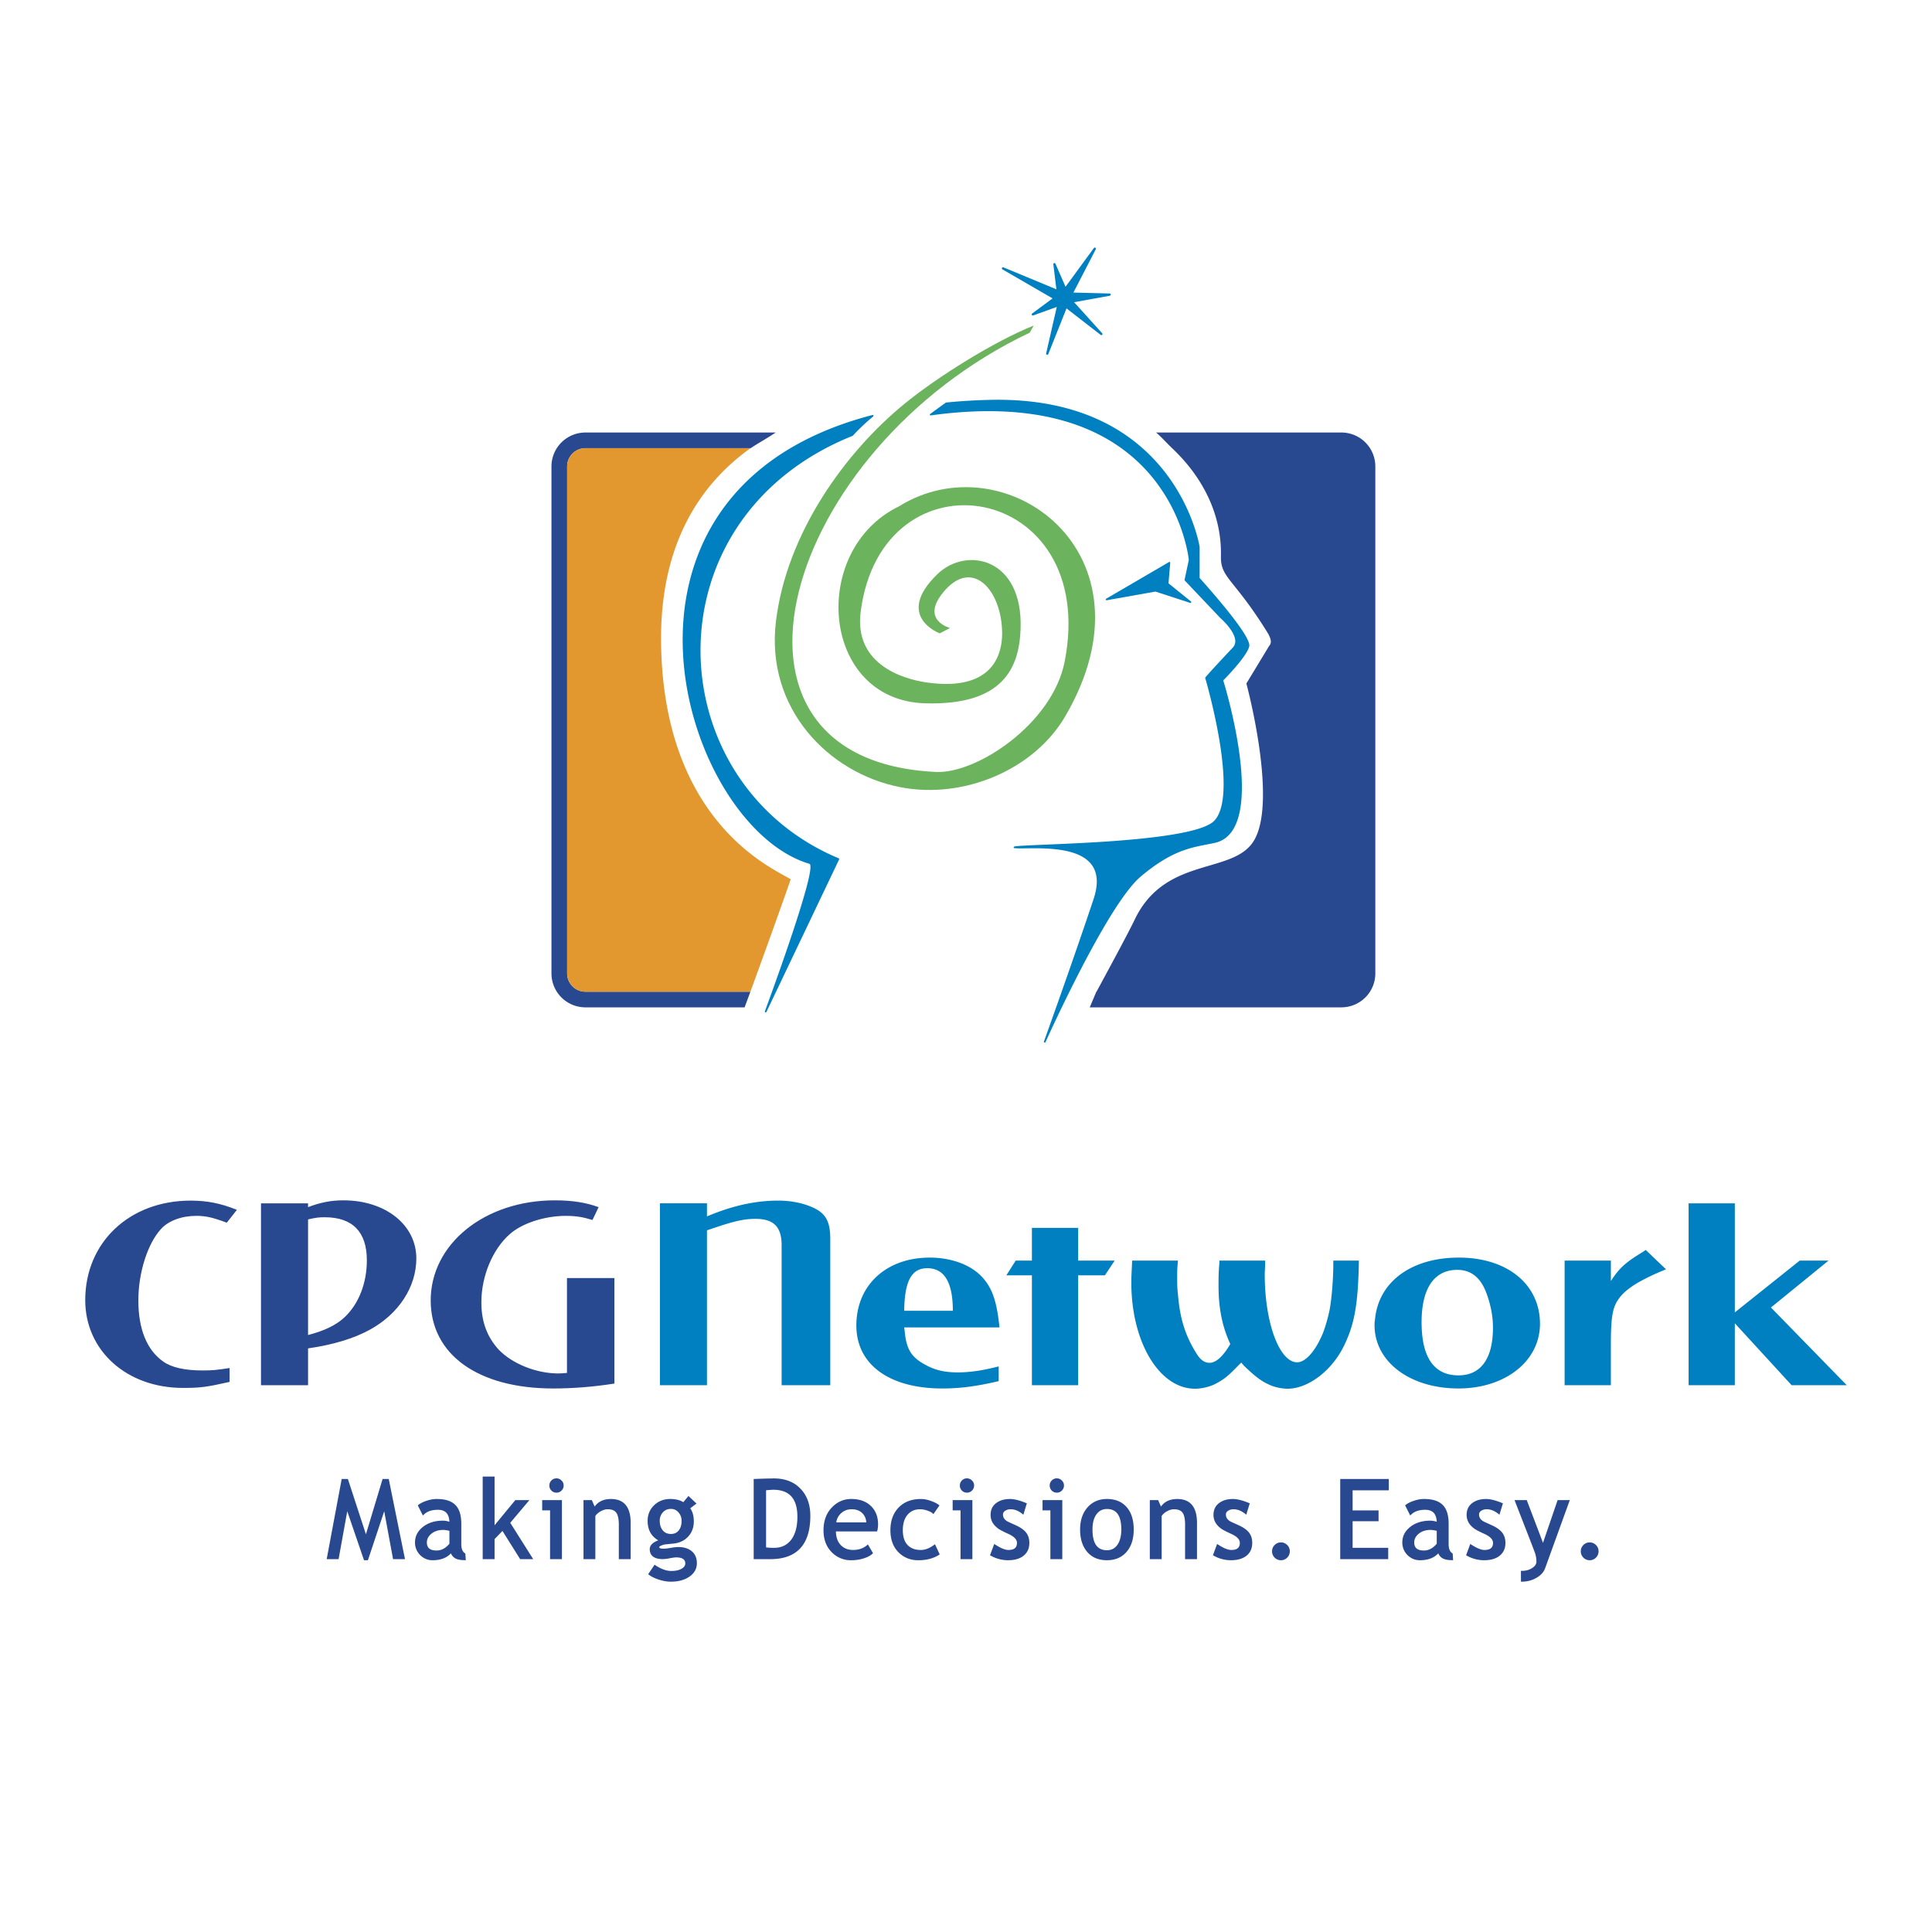
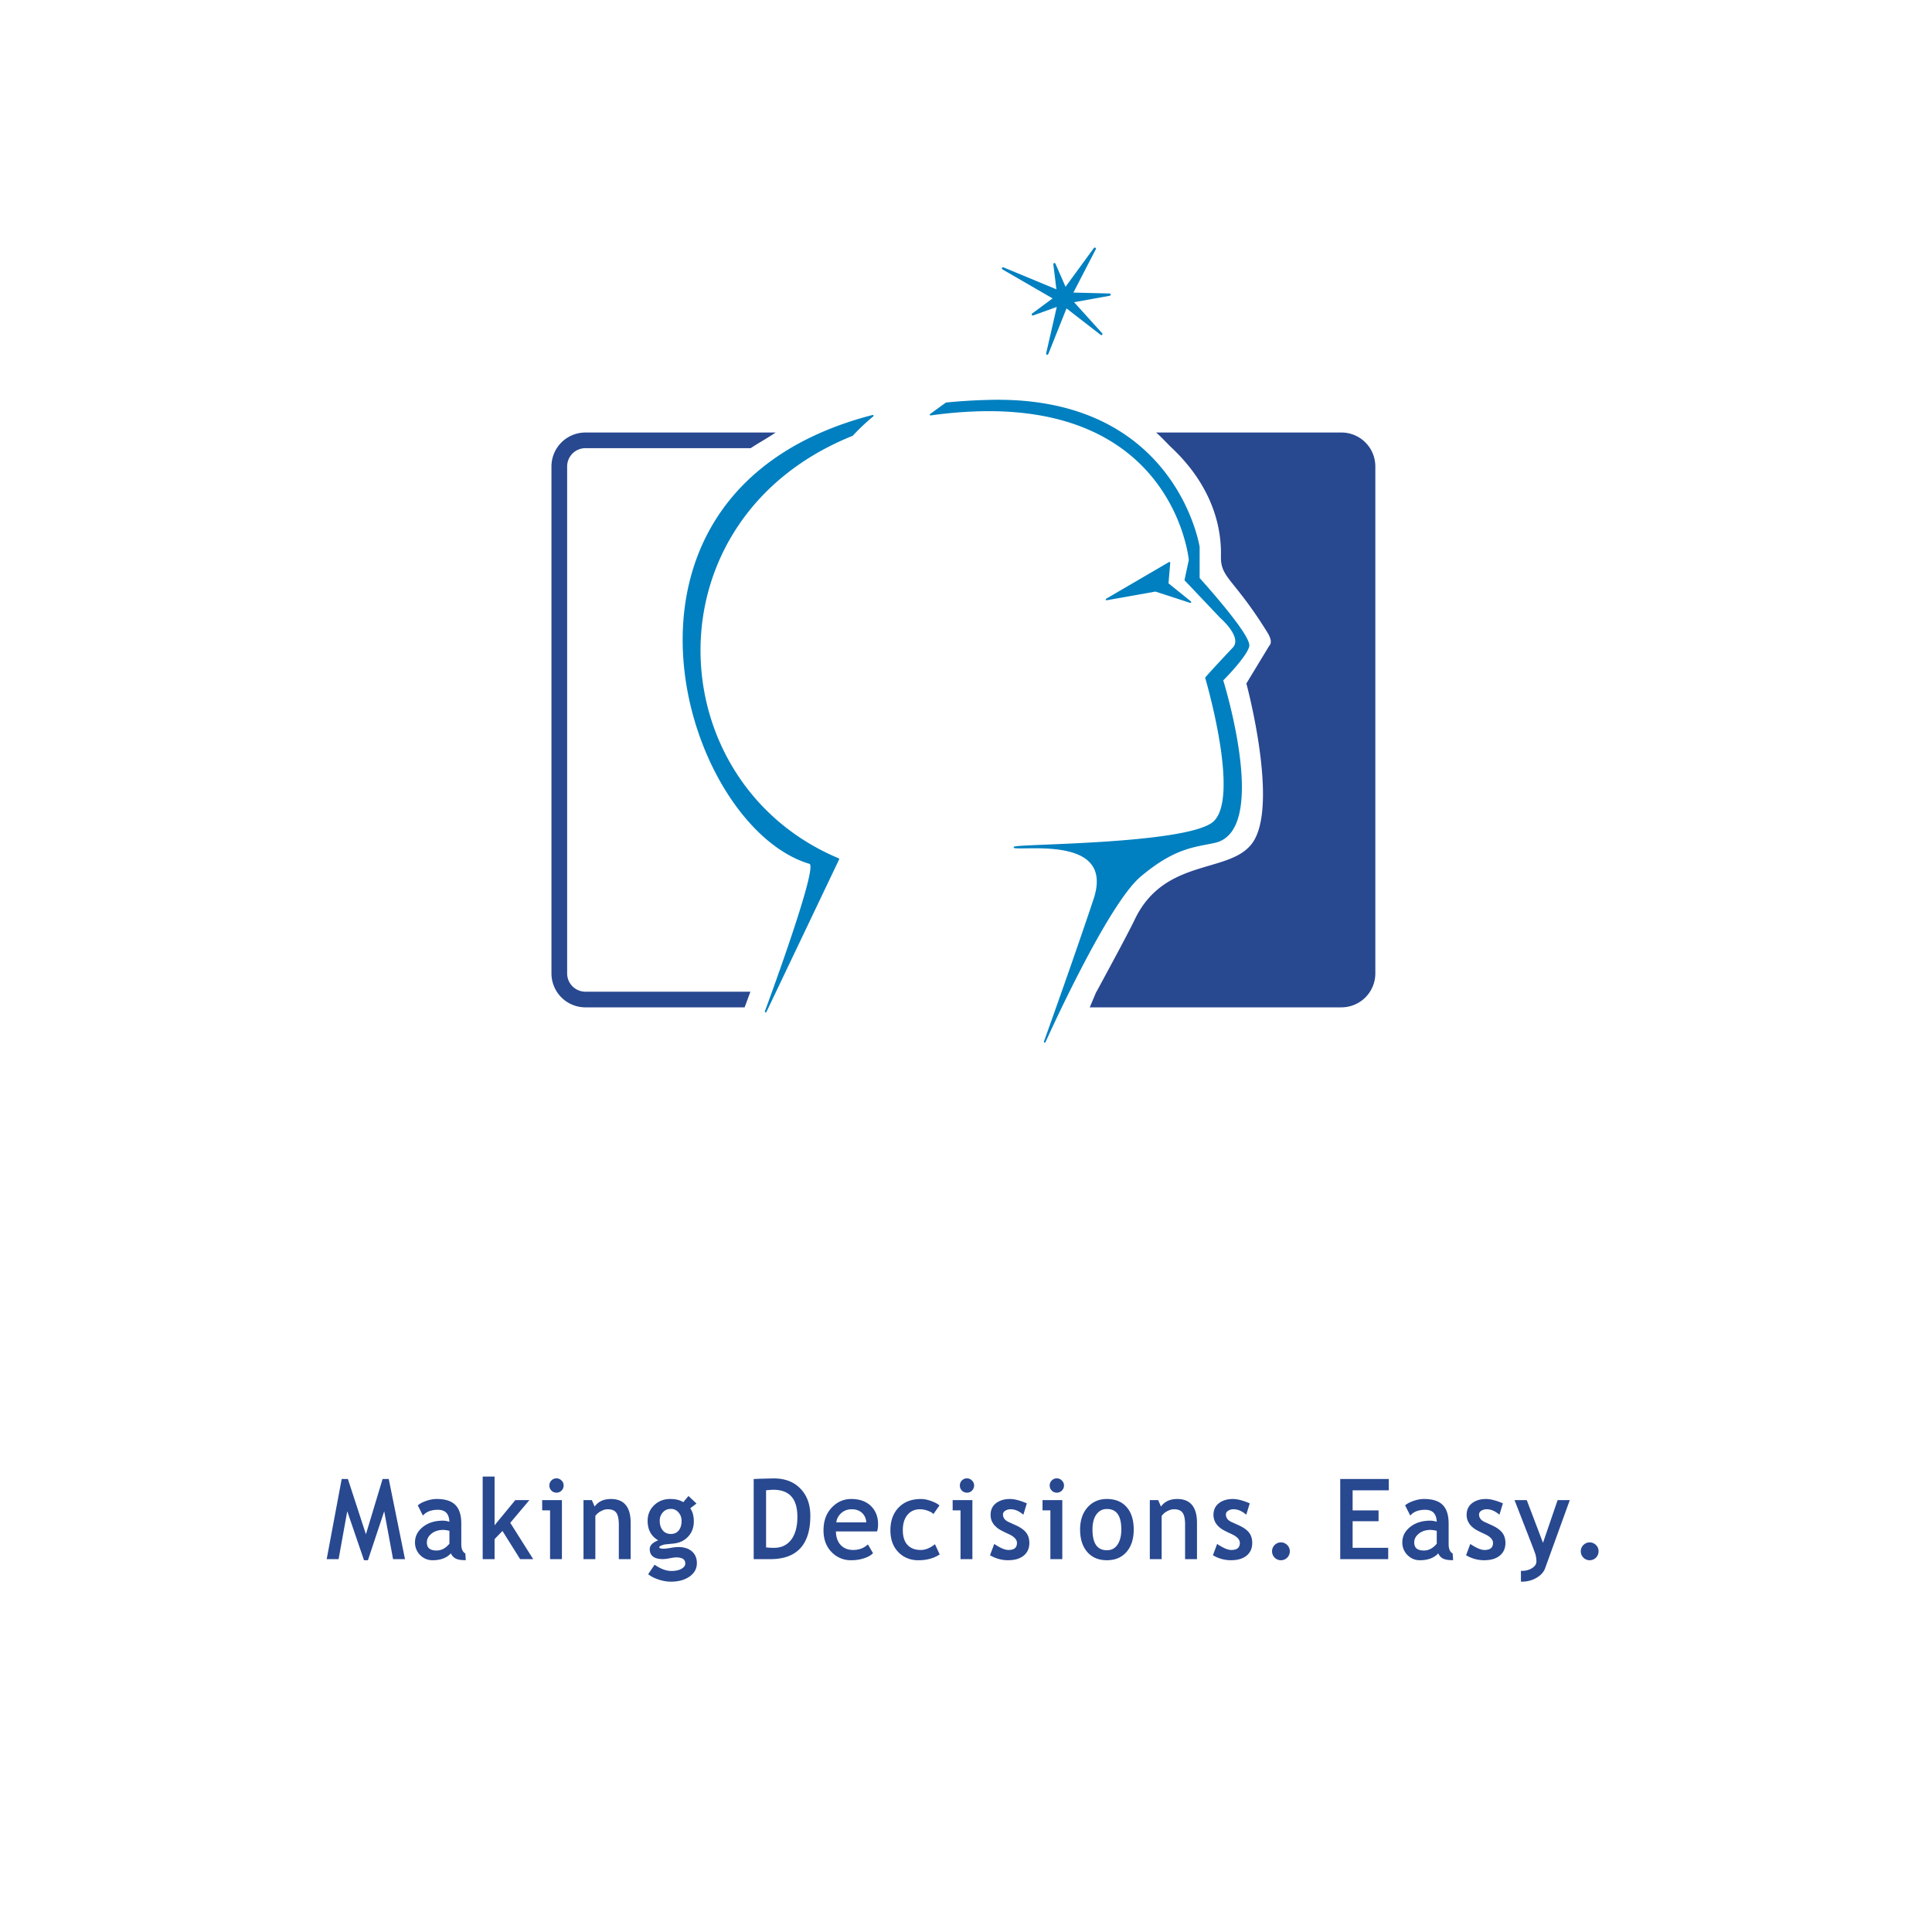
<svg xmlns="http://www.w3.org/2000/svg" width="2500" height="2500" viewBox="0 0 192.756 192.756">
  <g fill-rule="evenodd" clip-rule="evenodd">
    <path fill="#fff" d="M0 0h192.756v192.756H0V0z" />
    <path fill="#284890" d="M38.333 150.777l-1.626 4.888h-.389l-1.673-4.888-.863 4.78h-1.189l1.498-8h.617l1.8 5.519 1.664-5.519h.613l1.621 8h-1.19l-.883-4.78zM43.152 155.665a1.7 1.7 0 0 1-1.229-.511 1.742 1.742 0 0 1-.517-1.277c0-.613.267-1.123.791-1.539.526-.414 1.195-.622 1.999-.622.194 0 .409.036.64.109-.034-.811-.416-1.193-1.153-1.193-.619 0-1.084.169-1.407.49l-.083.084-.511-1.016.053-.043c.205-.164.481-.302.823-.414.35-.119.686-.179 1.005-.179.843 0 1.469.192 1.867.593.401.402.593 1.028.593 1.861v2.052c0 .491.142.787.405.933l.043.665h-.086c-.418 0-.744-.059-.972-.188a1.028 1.028 0 0 1-.425-.494c-.423.464-1.038.689-1.836.689zm1.097-3.027c-.498 0-.896.129-1.203.379-.31.251-.457.54-.457.869 0 .537.3.808.971.808.475 0 .899-.221 1.278-.679v-1.284a3.271 3.271 0 0 0-.589-.093zM50.131 152.743l-.787.814v2h-1.186v-8.242h1.186v4.862l2.069-2.513h1.406l-1.91 2.267 2.289 3.626h-1.302l-1.765-2.814zM56.023 147.711a.66.66 0 0 1 .211.497.686.686 0 0 1-.211.508.681.681 0 0 1-.503.207.7.7 0 0 1-.709-.715c0-.197.069-.365.205-.503a.686.686 0 0 1 .504-.209c.197 0 .365.073.503.215zm-1.143 2.977h-.787v-1.024h1.97v5.893H54.88v-4.869zM61.742 152.144c0-.609-.097-1.011-.265-1.229-.158-.217-.434-.336-.85-.336-.218 0-.444.066-.688.198a1.595 1.595 0 0 0-.541.468v4.312h-1.182v-5.893h.832l.281.646c.359-.504.905-.755 1.627-.755 1.317 0 1.966.817 1.966 2.376v3.626H61.74v-3.413h.002zM65.308 156.113l.069.045c.583.39 1.114.577 1.591.577.452 0 .797-.079 1.041-.228.253-.147.362-.319.362-.517 0-.389-.267-.609-.923-.609-.105 0-.302.026-.605.082a3.95 3.95 0 0 1-.714.089c-.837 0-1.304-.322-1.304-1.005 0-.221.112-.414.315-.58a1.8 1.8 0 0 1 .537-.285c-.707-.405-1.063-1.058-1.063-1.946 0-.62.213-1.14.649-1.559.435-.415.972-.623 1.604-.623.537 0 .975.106 1.305.319l.517-.619.8.755-.623.472c.241.345.356.783.356 1.311 0 .596-.184 1.1-.559 1.508-.376.409-.871.643-1.473.702l-.836.085c-.089.01-.215.047-.379.112-.162.062-.201.125-.201.178 0 .03.013.059.082.086.069.033.188.05.358.05.152 0 .386-.027.702-.08a4.97 4.97 0 0 1 .737-.086c.573 0 1.035.139 1.371.426.335.286.503.686.503 1.183 0 .557-.253 1.007-.747 1.348-.488.335-1.104.5-1.838.5-.382 0-.78-.066-1.199-.201-.416-.135-.754-.299-1.011-.495l-.066-.048.642-.947zm.823-5.223a1.224 1.224 0 0 0-.309.853c0 .382.102.695.302.942.198.237.465.358.811.358.339 0 .593-.118.78-.349.188-.237.287-.553.287-.952 0-.34-.106-.622-.313-.853a.959.959 0 0 0-.754-.346c-.33.001-.597.116-.804.347zM75.196 155.557v-7.997l.078-.003a68.5 68.5 0 0 1 1.934-.054c1.114 0 2.003.34 2.658 1.027.659.68.981 1.588.981 2.708 0 2.862-1.333 4.318-3.991 4.318h-1.66v.001zm1.235-1.173c.223.029.49.043.803.043.724 0 1.288-.268 1.7-.804.412-.547.622-1.305.622-2.292 0-1.815-.803-2.698-2.411-2.698a12 12 0 0 0-.714.05v5.701zM83.399 152.793c.013.612.191 1.077.524 1.399.306.3.702.448 1.192.448.564 0 1.028-.164 1.4-.487l.076-.066.511.877c-.215.213-.468.355-.797.471-.418.154-.879.23-1.386.23a2.63 2.63 0 0 1-1.895-.758c-.576-.556-.862-1.301-.862-2.229 0-.963.293-1.744.886-2.333.526-.523 1.156-.791 1.88-.791.833 0 1.496.237 1.979.716.468.461.698 1.069.698 1.817 0 .234-.026.448-.082.646l-.02.059h-4.104v.001zm.498-1.798a1.472 1.472 0 0 0-.461.893h2.99a1.344 1.344 0 0 0-.362-.887c-.264-.276-.622-.422-1.087-.422-.435 0-.79.139-1.08.416zM93.125 151.061l-.069-.072c-.092-.089-.26-.182-.521-.273a2.23 2.23 0 0 0-.74-.136c-.53 0-.946.186-1.252.554-.31.366-.468.873-.468 1.535 0 .655.161 1.143.474 1.475.313.33.748.498 1.317.498.435 0 .876-.168 1.331-.511l.083-.065.474 1.018-.06.039c-.563.362-1.255.544-2.072.544-.804 0-1.469-.271-1.996-.811-.53-.544-.79-1.277-.79-2.187 0-.932.27-1.687.817-2.257.55-.572 1.298-.856 2.236-.856.307 0 .636.066.992.194.349.125.613.258.788.398l.062.05-.606.863zM96.976 147.711a.664.664 0 0 1 .211.497.706.706 0 0 1-.211.508.685.685 0 0 1-.504.207.695.695 0 0 1-.504-.207.71.71 0 0 1-.203-.508c0-.197.069-.365.203-.503.139-.14.307-.209.504-.209s.365.073.504.215zm-1.143 2.977h-.787v-1.024h1.969v5.893h-1.183v-4.869h.001zM99.195 154.041l.086.056c.566.369 1.004.544 1.324.544.596 0 .857-.237.857-.708 0-.322-.262-.626-.861-.896-.467-.213-.787-.379-.959-.493a2.301 2.301 0 0 1-.438-.389 1.582 1.582 0 0 1-.283-.475 1.644 1.644 0 0 1-.088-.543c0-.491.178-.886.543-1.166.363-.277.826-.416 1.393-.416.436 0 .973.139 1.611.405l.068.026-.346 1.134-.096-.076c-.393-.312-.779-.465-1.162-.465a.965.965 0 0 0-.566.158c-.145.1-.211.221-.211.363 0 .325.182.579.576.757l.729.332c.451.205.791.445 1.004.718.217.28.322.623.322 1.032 0 .537-.189.964-.572 1.274-.379.303-.898.451-1.549.451a3.509 3.509 0 0 1-1.742-.461l-.062-.036.422-1.126zM105.941 147.711a.674.674 0 0 1 .213.497.692.692 0 0 1-.213.508.678.678 0 0 1-.502.207c-.193 0-.365-.068-.504-.207s-.207-.311-.207-.508.068-.365.207-.503a.68.68 0 0 1 .504-.209.67.67 0 0 1 .502.215zm-1.144 2.977h-.783v-1.024h1.971v5.893h-1.188v-4.869zM108.492 150.402c.496-.563 1.146-.848 1.945-.848.838 0 1.502.271 1.973.817.471.54.701 1.284.701 2.227 0 .936-.238 1.687-.719 2.24-.48.553-1.137.826-1.955.826-.838 0-1.496-.276-1.973-.837-.473-.557-.703-1.304-.703-2.229.001-.898.241-1.633.731-2.196zm1.946 4.265c.447 0 .793-.178 1.043-.54.256-.366.393-.873.393-1.528 0-1.403-.494-2.046-1.436-2.046-.436 0-.781.175-1.045.534-.26.358-.395.856-.395 1.512 0 1.419.496 2.068 1.44 2.068zM118.238 152.144c0-.609-.092-1.011-.26-1.229-.16-.217-.434-.336-.852-.336-.215 0-.443.066-.686.198a1.548 1.548 0 0 0-.541.468v4.312h-1.182v-5.893h.832l.281.646c.359-.504.904-.755 1.627-.755 1.314 0 1.967.817 1.967 2.376v3.626h-1.188v-3.413h.002zM121.432 154.041l.088.056c.562.369 1.002.544 1.324.544.592 0 .855-.237.855-.708 0-.322-.26-.626-.859-.896-.467-.213-.789-.379-.957-.493a2.232 2.232 0 0 1-.441-.389 1.618 1.618 0 0 1-.281-.475 1.572 1.572 0 0 1-.092-.543c0-.491.182-.886.547-1.166.359-.277.826-.416 1.393-.416.432 0 .973.139 1.611.405l.068.026-.348 1.134-.098-.076c-.391-.312-.775-.465-1.158-.465a.954.954 0 0 0-.566.158c-.148.1-.211.221-.211.363 0 .325.182.579.576.757l.729.332c.451.205.787.445 1.004.718.215.28.32.623.32 1.032 0 .537-.188.964-.57 1.274-.379.303-.898.451-1.551.451a3.489 3.489 0 0 1-1.738-.461l-.062-.036.417-1.126zM128.426 154.146a.86.86 0 0 1 .258.626.877.877 0 0 1-.258.633.868.868 0 0 1-.625.26.87.87 0 0 1-.629-.26.877.877 0 0 1-.258-.633.86.86 0 0 1 .258-.626.867.867 0 0 1 .629-.261c.24.001.451.09.625.261zM134.951 150.695h2.588v1.076h-2.588v2.656h3.551v1.13h-4.787v-8h4.846v1.131h-3.61v2.007zM141.66 155.665c-.475 0-.887-.171-1.232-.511a1.738 1.738 0 0 1-.518-1.277c0-.613.268-1.123.791-1.539.527-.414 1.195-.622 2-.622.193 0 .408.036.643.109-.033-.811-.42-1.193-1.156-1.193-.621 0-1.084.169-1.408.49l-.078.084-.514-1.016.053-.043c.203-.164.48-.302.824-.414.35-.119.684-.179 1.004-.179.844 0 1.473.192 1.867.593.402.399.594 1.028.594 1.861v2.052c0 .491.145.787.404.933l.043.665h-.082c-.422 0-.748-.059-.975-.188a1.003 1.003 0 0 1-.422-.494c-.428.464-1.045.689-1.838.689zm1.092-3.027c-.496 0-.895.129-1.201.379-.309.251-.453.54-.453.869 0 .537.299.808.967.808.475 0 .9-.221 1.279-.679v-1.284a3.18 3.18 0 0 0-.592-.093zM146.689 154.041l.088.056c.564.369 1.002.544 1.326.544.592 0 .855-.237.855-.708 0-.322-.262-.626-.859-.896-.469-.213-.791-.379-.959-.493a2.29 2.29 0 0 1-.441-.389 1.611 1.611 0 0 1-.279-.475 1.573 1.573 0 0 1-.094-.543c0-.491.182-.886.547-1.166.359-.277.826-.416 1.395-.416.43 0 .971.139 1.609.405l.07.026-.346 1.134-.1-.076c-.393-.312-.777-.465-1.16-.465a.965.965 0 0 0-.568.158c-.145.1-.207.221-.207.363 0 .325.18.579.576.757l.727.332c.451.205.787.445 1.004.718.215.28.324.623.324 1.032 0 .537-.191.964-.574 1.274-.377.303-.898.451-1.547.451a3.492 3.492 0 0 1-1.742-.461l-.062-.036.417-1.126zM153.279 157.428c-.432.25-.918.375-1.453.375h-.082v-1.077h.082c.412 0 .758-.096 1.045-.287.287-.184.418-.401.418-.648a2.61 2.61 0 0 0-.16-.899c-.113-.303-.254-.682-.43-1.13l-1.594-4.097h1.219l1.621 4.263 1.459-4.263h1.215l-2.467 6.812c-.142.383-.435.703-.873.951zM159.23 154.146a.86.86 0 0 1 .258.626.877.877 0 0 1-.258.633.868.868 0 0 1-.625.26.864.864 0 0 1-.629-.26.879.879 0 0 1-.26-.633c0-.244.088-.451.26-.626.174-.172.381-.261.625-.261s.456.09.629.261z" />
-     <path d="M65.842 138.202h4.693v-15.453l.405-.135c2.309-.791 3.277-1.008 4.453-1.008 1.778 0 2.589.79 2.589 2.611v13.984h4.854V123.62c0-1.824-.484-2.642-1.943-3.237-.929-.383-2.062-.599-3.235-.599-2.309 0-4.614.516-7.124 1.577v-1.305h-4.693v18.146h.001zM99.719 132.436l-.039-.356c-.244-2.146-.648-3.455-1.537-4.489-1.096-1.33-3.117-2.12-5.383-2.12-4.328 0-7.322 2.746-7.322 6.774 0 3.89 3.277 6.284 8.576 6.284 1.783 0 3.439-.218 5.626-.734v-1.469c-1.699.435-2.915.597-4.087.597-1.295 0-2.266-.218-3.238-.762-1.417-.761-1.901-1.577-2.062-3.429l-.043-.296h9.509zm-9.508-1.661c.043-2.968.727-4.245 2.305-4.245 1.7 0 2.55 1.415 2.55 4.245h-4.855zM102.953 138.202h4.615v-10.964h2.67l.973-1.468h-3.643v-3.264h-4.615v3.264h-1.615l-.934 1.468h2.549v10.964zM112.953 125.77c-.039 1.061-.08 1.442-.08 2.203 0 5.929 2.791 10.581 6.355 10.581.684 0 1.576-.216 2.143-.543.807-.434 1.133-.707 2.223-1.824l.244-.243.283.325c1.213 1.17 1.822 1.604 2.75 1.986a4.817 4.817 0 0 0 1.582.299c2.143 0 4.611-1.932 5.783-4.597.932-2.013 1.256-3.999 1.338-7.944v-.243h-2.551v.49c0 1.252-.16 3.346-.365 4.406a15.875 15.875 0 0 1-.646 2.283c-.73 1.798-1.742 2.968-2.59 2.968-1.779 0-3.238-3.946-3.238-8.761 0-.38.043-.761.043-1.144v-.243h-4.572v.3c-.082.816-.082 1.576-.082 2.229 0 2.203.365 4.055 1.172 5.793-.688 1.198-1.416 1.877-2.061 1.877-.488 0-.893-.27-1.256-.843-1.133-1.769-1.699-3.481-1.9-5.958-.082-.622-.082-1.195-.082-1.738 0-.573 0-.87.082-1.66h-4.575v.001zM137.178 131.7c-.039.162-.039.326-.039.514 0 3.646 3.52 6.314 8.375 6.314 4.65 0 8.131-2.721 8.131-6.449 0-3.944-3.275-6.609-8.092-6.609-4.776 0-8.053 2.447-8.375 6.23zm8.213-5.006c1.416 0 2.389.817 2.955 2.447.406 1.143.607 2.229.607 3.32 0 3.1-1.217 4.76-3.439 4.76-2.428 0-3.682-1.77-3.682-5.304 0-3.371 1.254-5.223 3.559-5.223zM156.102 138.202h4.615v-4.028c0-2.803.162-3.78.85-4.677.4-.547 1.051-1.062 1.939-1.58 1.014-.544 1.338-.705 2.711-1.278l-2.021-1.93-.324.216c-1.699 1.035-2.305 1.578-3.154 2.883v-2.038h-4.615v12.432h-.001zM168.473 138.202h4.611v-6.176l5.666 6.176h5.502l-7.564-7.752 5.744-4.68h-2.873l-6.475 5.167v-10.879h-4.611v18.144z" fill="#0080c0" />
-     <path d="M23.634 120.71c-1.578-.652-2.993-.925-4.611-.925-6.109 0-10.519 4.163-10.519 9.93 0 5.032 4.126 8.757 9.749 8.757 1.742 0 2.348-.082 4.654-.599v-1.387c-1.377.218-1.778.244-2.711.244-1.738 0-3.077-.297-3.883-.87-1.66-1.143-2.51-3.264-2.51-6.119 0-2.776.932-5.686 2.266-7.127.729-.817 2.065-1.309 3.521-1.309.929 0 1.66.165 3.034.683l1.01-1.278zM26.039 138.202h4.696v-3.673c2.466-.355 4.572-.981 6.189-1.876 2.872-1.582 4.614-4.272 4.614-7.102 0-3.346-3.077-5.794-7.285-5.794-1.252 0-2.306.218-3.518.679v-.379h-4.696v18.145zm4.696-5.006v-11.535c.728-.164 1.011-.216 1.657-.216 2.793 0 4.209 1.468 4.209 4.297 0 2.282-.811 4.352-2.227 5.685-.849.787-1.982 1.335-3.639 1.769zM59.722 120.437c-1.255-.461-2.632-.679-4.37-.679-7 0-12.381 4.352-12.381 9.983 0 5.411 4.732 8.787 12.219 8.787 1.983 0 4.044-.164 6.109-.49v-10.526h-4.732v9.466c-.366.026-.649.053-.851.053-2.226 0-4.614-.979-5.948-2.365-1.175-1.278-1.742-2.803-1.742-4.732 0-2.639 1.134-5.307 2.833-6.802 1.216-1.087 3.482-1.825 5.586-1.825 1.011 0 1.699.112 2.668.409l.609-1.279z" fill="#284890" />
-     <path d="M74.816 98.926s2.73-7.485 4.005-11.167a4.989 4.989 0 0 0-.29-.175l-.54-.296a26.682 26.682 0 0 1-1.591-.952 20.887 20.887 0 0 1-4.337-3.748c-3.067-3.484-6.021-9.156-6.163-18.339-.155-10.141 4.058-16.092 8.948-19.577 0 0 2.003-1.403 5.445-2.921 3.438-1.516 8.319-3.149 14.08-3.607 9.911-.787 14.405-.105 20.7 4.805l.236.162c.574.497 1.127 1.054 1.668 1.567 3.088 2.918 4.982 6.669 4.891 10.826-.023 1.09.295 1.624 1.062 2.595.768.975 1.973 2.378 3.703 5.201l.07.161c.031.079.074.181.104.293.061.224.07.498-.145.729l-2.25 3.725c.072.276.787 2.997 1.256 6.185.486 3.359.705 7.256-.422 9.347-.5.932-1.318 1.495-2.297 1.917-.977.418-2.123.701-3.305 1.074-2.359.737-4.846 1.824-6.387 5.045-.551 1.153-2.16 4.157-3.828 7.193l-.654 1.562s-.955 2.21-1.631 4.11c-.016.046-10.767-2.184-32.999-3.688l.671-2.027z" fill="#fff" />
+     <path d="M74.816 98.926s2.73-7.485 4.005-11.167a4.989 4.989 0 0 0-.29-.175l-.54-.296a26.682 26.682 0 0 1-1.591-.952 20.887 20.887 0 0 1-4.337-3.748c-3.067-3.484-6.021-9.156-6.163-18.339-.155-10.141 4.058-16.092 8.948-19.577 0 0 2.003-1.403 5.445-2.921 3.438-1.516 8.319-3.149 14.08-3.607 9.911-.787 14.405-.105 20.7 4.805l.236.162c.574.497 1.127 1.054 1.668 1.567 3.088 2.918 4.982 6.669 4.891 10.826-.023 1.09.295 1.624 1.062 2.595.768.975 1.973 2.378 3.703 5.201l.07.161c.031.079.074.181.104.293.061.224.07.498-.145.729l-2.25 3.725c.072.276.787 2.997 1.256 6.185.486 3.359.705 7.256-.422 9.347-.5.932-1.318 1.495-2.297 1.917-.977.418-2.123.701-3.305 1.074-2.359.737-4.846 1.824-6.387 5.045-.551 1.153-2.16 4.157-3.828 7.193s-.955 2.21-1.631 4.11c-.016.046-10.767-2.184-32.999-3.688l.671-2.027z" fill="#fff" />
    <path d="M74.899 44.714h-16.49a1.824 1.824 0 0 0-1.825 1.824v50.58c0 1.008.816 1.824 1.825 1.824h16.46l-.579 1.562H58.409a3.388 3.388 0 0 1-3.39-3.386v-50.58a3.388 3.388 0 0 1 3.39-3.385h18.983c-.82.554-1.825 1.106-2.493 1.561z" fill="#284890" />
    <path d="M83.676 85.633c.043.02.063.069.043.112l-7.249 15.21a.084.084 0 0 1-.155-.065c.039-.105 5.353-14.436 4.44-14.706-12.674-3.758-23.042-37.168 6.28-44.776.105-.026.158.075.076.148a20.824 20.824 0 0 0-2.035 1.923c-20.631 8.276-19.396 34.619-1.4 42.154zm18.57-1.268c.529-.029 1.232-.06 2.059-.095 1.646-.069 3.781-.159 5.977-.304 4.41-.296 9.039-.817 10.58-1.844 3.061-2.039-.607-14.446-.623-14.499.02-.079 1.301-1.469 2.756-3.014.967-1.024-1.188-2.902-1.234-2.941l-3.586-3.781.432-2.019c-.01-.122-.119-1.094-.555-2.483a17.182 17.182 0 0 0-2.799-5.405c-2.98-3.86-8.59-7.565-19.097-6.874-1.13.073-2.226.188-3.28.339-.105.017-.148-.085-.062-.151.517-.375 1.031-.754 1.563-1.132a56.07 56.07 0 0 1 4.377-.267c18.592-.448 20.932 14.663 20.934 14.67v3.103a81.803 81.803 0 0 1 2.553 2.974c1.248 1.539 2.539 3.277 2.395 3.854-.135.543-.803 1.406-1.418 2.117a25.478 25.478 0 0 1-1.174 1.271c.139.451 1.193 3.962 1.65 7.605.484 3.863.316 8.003-2.51 8.609-1.023.221-2.029.349-3.201.78-1.166.432-2.5 1.163-4.186 2.589-1.68 1.42-4.049 5.534-6.002 9.314-1.953 3.768-3.479 7.184-3.479 7.184-.049.105-.197.046-.158-.062 0 0 2.857-7.928 4.941-14.179 1.025-3.067-.502-4.285-2.506-4.776-1.012-.247-2.141-.307-3.123-.315-.99-.007-1.828.035-2.246-.011-.111-.013-.123-.138-.012-.164.142-.036.507-.066 1.034-.093zM106.406 30.769l-1.812 4.542c-.059.148-.254.086-.217-.065l1.057-4.624-2.334.843c-.146.053-.232-.105-.105-.198l2.021-1.496-4.992-2.888c-.137-.079-.045-.267.102-.204l5.27 2.186-.303-2.477c-.02-.154.154-.201.217-.059l.998 2.283 2.818-3.854c.096-.128.268-.02.195.119l-2.227 4.312 3.596.092c.158.003.172.197.021.227l-3.549.643 2.793 3.087c.105.115-.029.263-.154.164l-3.395-2.633z" fill="#0080c0" />
    <path d="M116.582 58.201l2.23 1.798c.086.069.025.179-.08.146l-3.457-1.123-4.842.863c-.113.023-.158-.099-.062-.155l6.258-3.652c.072-.043.131-.004.125.078l-.172 2.045z" fill="#0080c0" />
-     <path d="M101.824 62.743c-.135 3.843-1.693 7.651-9.515 7.427-10.428-.3-11.587-15.298-2.628-19.646 10.526-6.574 26.167 4.562 16.597 20.947-3.115 5.326-10.122 8.296-16.448 7.068-7.17-1.393-13.475-7.854-12.411-16.566 1.074-8.804 6.939-16.89 12.845-21.706 3.251-2.654 8.913-6.205 12.868-7.785l-.395.708c-24.646 11.689-33.693 42.691-9.35 43.828 4.071.191 11.616-4.808 12.833-11.003 3.523-17.963-18.248-21.487-20.352-4.957-.646 5.088 3.969 6.673 6.679 7.045 6.864.938 7.444-3.258 7.437-4.924-.023-4.308-2.991-7.638-5.899-4.058-2.259 2.776.702 3.535.702 3.535l-1.034.533s-4.564-1.706-.225-5.909c2.881-2.791 8.55-1.641 8.296 5.463z" fill="#6cb35e" />
-     <path d="M77.35 43.183l-18.941-.03 18.941.03zm-2.481 55.759h-16.46a1.823 1.823 0 0 1-1.825-1.824v-50.58c0-1.007.816-1.824 1.825-1.824h16.474c-4.878 3.475-9.081 9.41-8.926 19.531.284 18.338 11.801 22.643 12.931 23.49-1.268 3.669-4.019 11.207-4.019 11.207z" fill="#e2982f" />
    <path d="M109.4 98.942c1.645-3.037 3.26-6.04 3.809-7.193 3.104-6.489 10.016-4.37 11.988-8.04 2.23-4.141-.846-15.516-.846-15.516l2.268-3.742c.404-.422-.027-1.03-.031-1.123-3.455-5.642-4.822-5.612-4.775-7.829.094-4.14-1.791-7.874-4.873-10.786-.541-.511-1.018-1.067-1.592-1.561h18.484a3.385 3.385 0 0 1 3.385 3.385v50.58a3.386 3.386 0 0 1-3.385 3.386h-25.107l.658-1.562h.017v.001z" fill="#284890" />
  </g>
</svg>